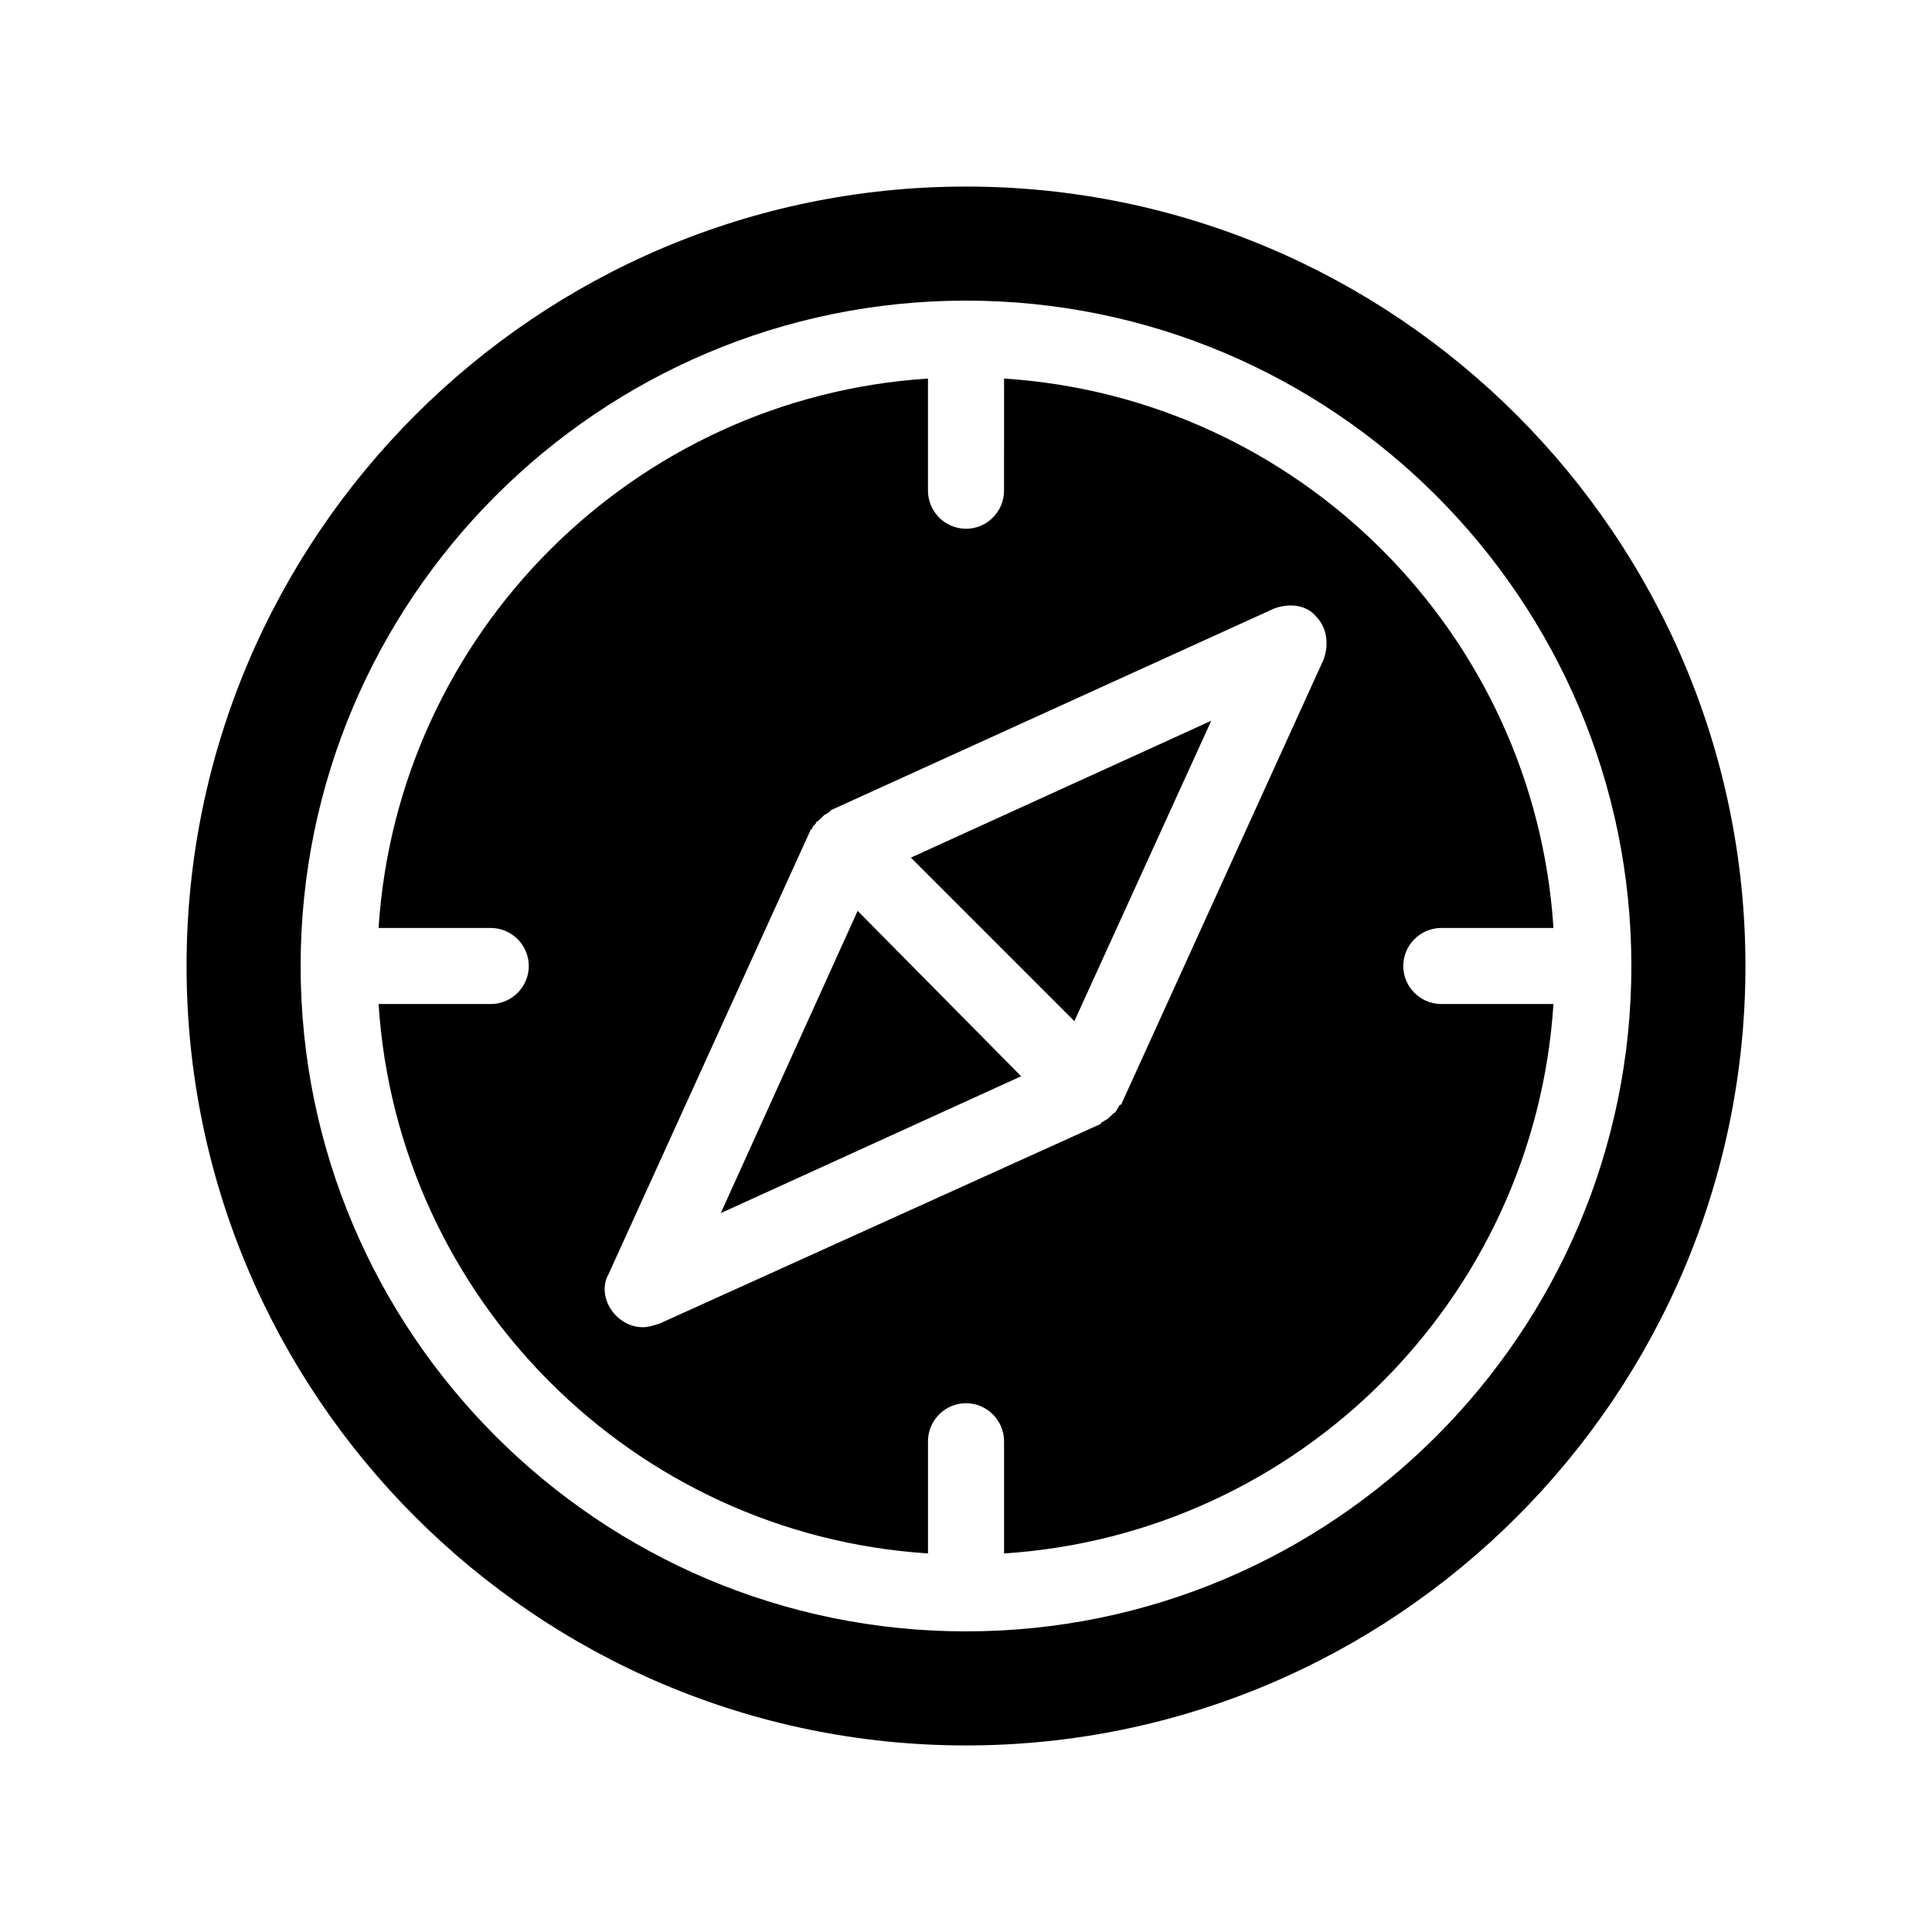
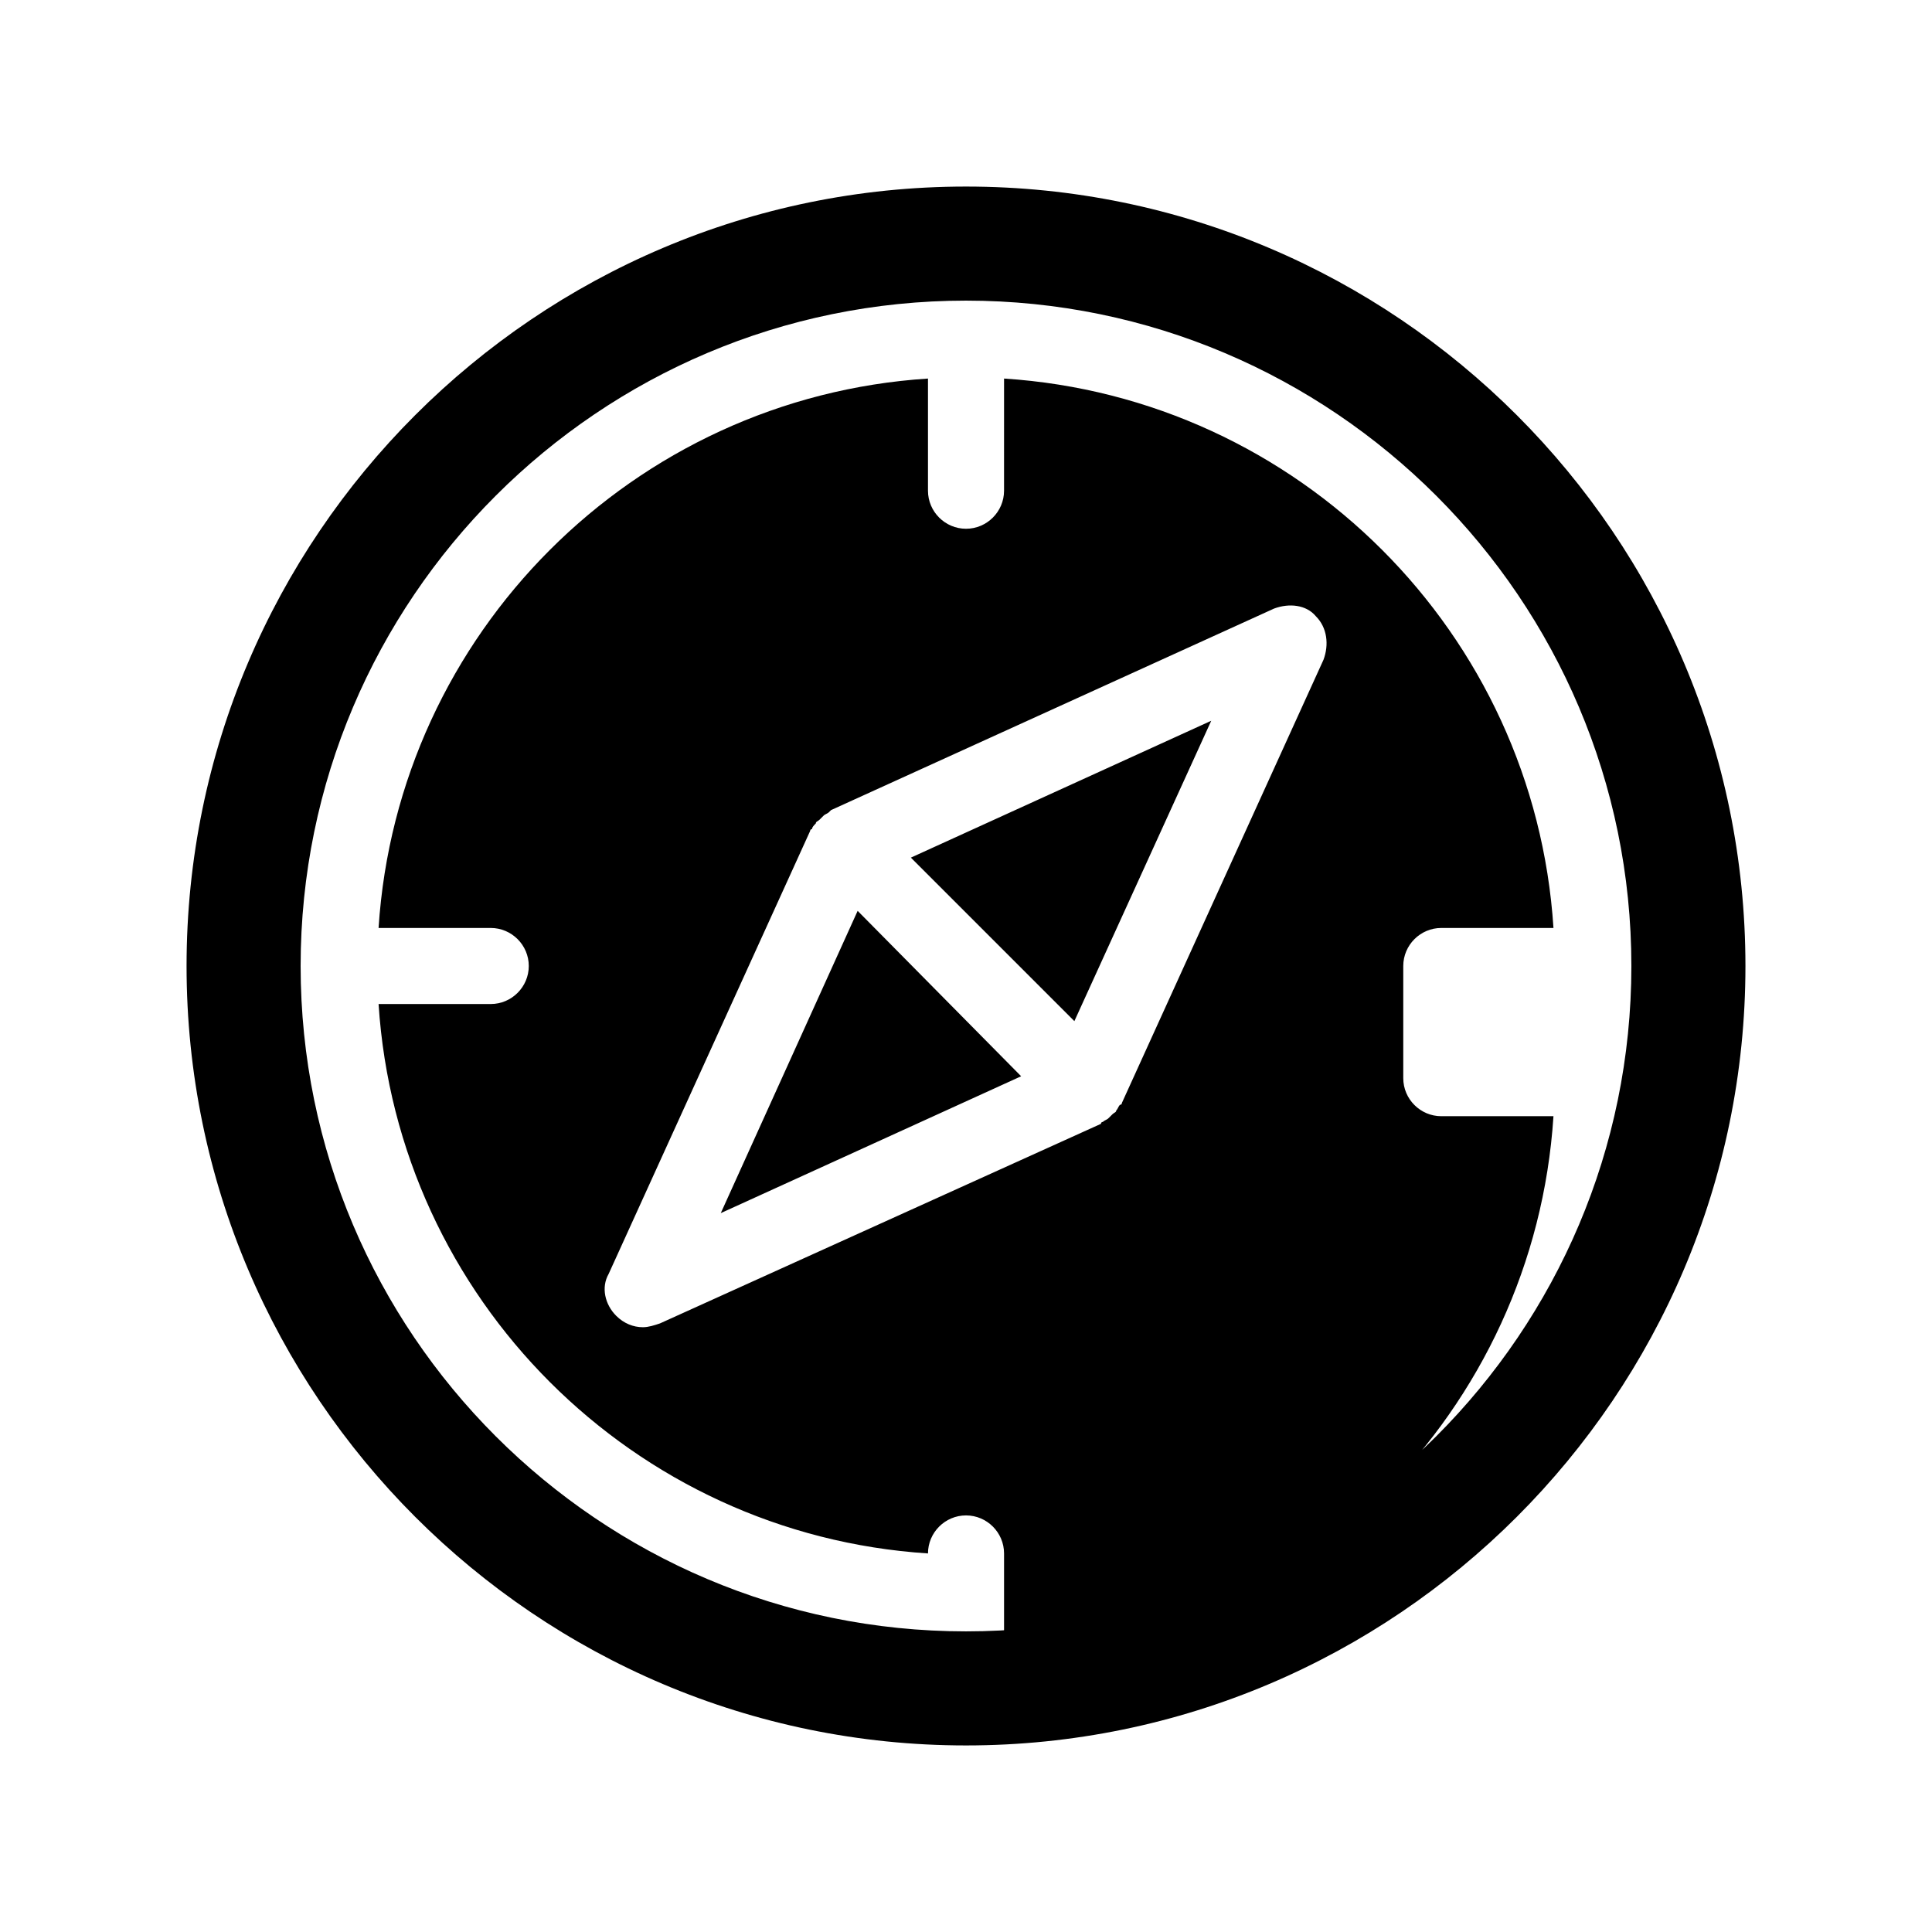
<svg xmlns="http://www.w3.org/2000/svg" fill="#000000" width="800px" height="800px" version="1.1" viewBox="144 144 512 512">
-   <path d="m400 193.44c-113.86 0-206.56 92.699-206.56 206.56 0 113.86 92.699 206.56 206.56 206.56 113.86 0 206.56-92.699 206.56-206.56-0.004-113.86-92.703-206.56-206.56-206.56zm0 382.89c-97.234 0-176.33-79.098-176.33-176.33s79.098-176.33 176.33-176.33 176.33 79.098 176.33 176.33-79.098 176.33-176.33 176.33zm115.88-176.33c0-5.543 4.535-10.078 10.078-10.078h29.727c-5.039-78.09-67.512-140.56-145.6-145.6l-0.004 29.727c0 5.543-4.535 10.078-10.078 10.078-5.543 0-10.078-4.535-10.078-10.078v-29.727c-78.09 5.039-140.56 67.512-145.6 145.6h29.73c5.543 0 10.078 4.535 10.078 10.078s-4.535 10.078-10.078 10.078h-29.727c5.039 78.09 67.512 140.56 145.6 145.6v-29.73c0-5.543 4.535-10.078 10.078-10.078s10.078 4.535 10.078 10.078v29.727c78.09-5.039 140.56-67.512 145.6-145.6h-29.73c-5.539 0-10.074-4.535-10.074-10.074zm-21.16-81.113-53.402 117.39s0 0.504-0.504 0.504c-0.504 0.504-0.504 1.008-1.008 1.512 0 0.504-0.504 0.504-1.008 1.008-0.504 0.504-0.504 0.504-1.008 1.008-0.504 0.504-1.008 0.504-1.512 1.008 0 0-0.504 0-0.504 0.504l-116.88 52.898c-1.512 0.504-3.023 1.008-4.535 1.008-2.519 0-5.039-1.008-7.055-3.023-3.023-3.023-4.031-7.559-2.016-11.082l53.402-117.39s0-0.504 0.504-0.504c0-0.504 0.504-1.008 1.008-1.512 0-0.504 0.504-0.504 1.008-1.008 0.504-0.504 0.504-0.504 1.008-1.008 0.504-0.504 1.008-0.504 1.512-1.008l0.504-0.504 117.39-53.402c4.031-1.512 8.566-1.008 11.082 2.016 3.027 3.019 3.531 7.555 2.019 11.586zm-109.33 52.395 79.602-36.273-36.273 79.602zm-14.105 14.105 43.328 43.832-79.602 36.273z" />
+   <path d="m400 193.44c-113.86 0-206.56 92.699-206.56 206.56 0 113.86 92.699 206.56 206.56 206.56 113.86 0 206.56-92.699 206.56-206.56-0.004-113.86-92.703-206.56-206.56-206.56zm0 382.89c-97.234 0-176.33-79.098-176.33-176.33s79.098-176.33 176.33-176.33 176.33 79.098 176.33 176.33-79.098 176.33-176.33 176.33zm115.88-176.33c0-5.543 4.535-10.078 10.078-10.078h29.727c-5.039-78.09-67.512-140.56-145.6-145.6l-0.004 29.727c0 5.543-4.535 10.078-10.078 10.078-5.543 0-10.078-4.535-10.078-10.078v-29.727c-78.09 5.039-140.56 67.512-145.6 145.6h29.73c5.543 0 10.078 4.535 10.078 10.078s-4.535 10.078-10.078 10.078h-29.727c5.039 78.09 67.512 140.56 145.6 145.6c0-5.543 4.535-10.078 10.078-10.078s10.078 4.535 10.078 10.078v29.727c78.09-5.039 140.56-67.512 145.6-145.6h-29.73c-5.539 0-10.074-4.535-10.074-10.074zm-21.16-81.113-53.402 117.39s0 0.504-0.504 0.504c-0.504 0.504-0.504 1.008-1.008 1.512 0 0.504-0.504 0.504-1.008 1.008-0.504 0.504-0.504 0.504-1.008 1.008-0.504 0.504-1.008 0.504-1.512 1.008 0 0-0.504 0-0.504 0.504l-116.88 52.898c-1.512 0.504-3.023 1.008-4.535 1.008-2.519 0-5.039-1.008-7.055-3.023-3.023-3.023-4.031-7.559-2.016-11.082l53.402-117.39s0-0.504 0.504-0.504c0-0.504 0.504-1.008 1.008-1.512 0-0.504 0.504-0.504 1.008-1.008 0.504-0.504 0.504-0.504 1.008-1.008 0.504-0.504 1.008-0.504 1.512-1.008l0.504-0.504 117.39-53.402c4.031-1.512 8.566-1.008 11.082 2.016 3.027 3.019 3.531 7.555 2.019 11.586zm-109.33 52.395 79.602-36.273-36.273 79.602zm-14.105 14.105 43.328 43.832-79.602 36.273z" />
</svg>